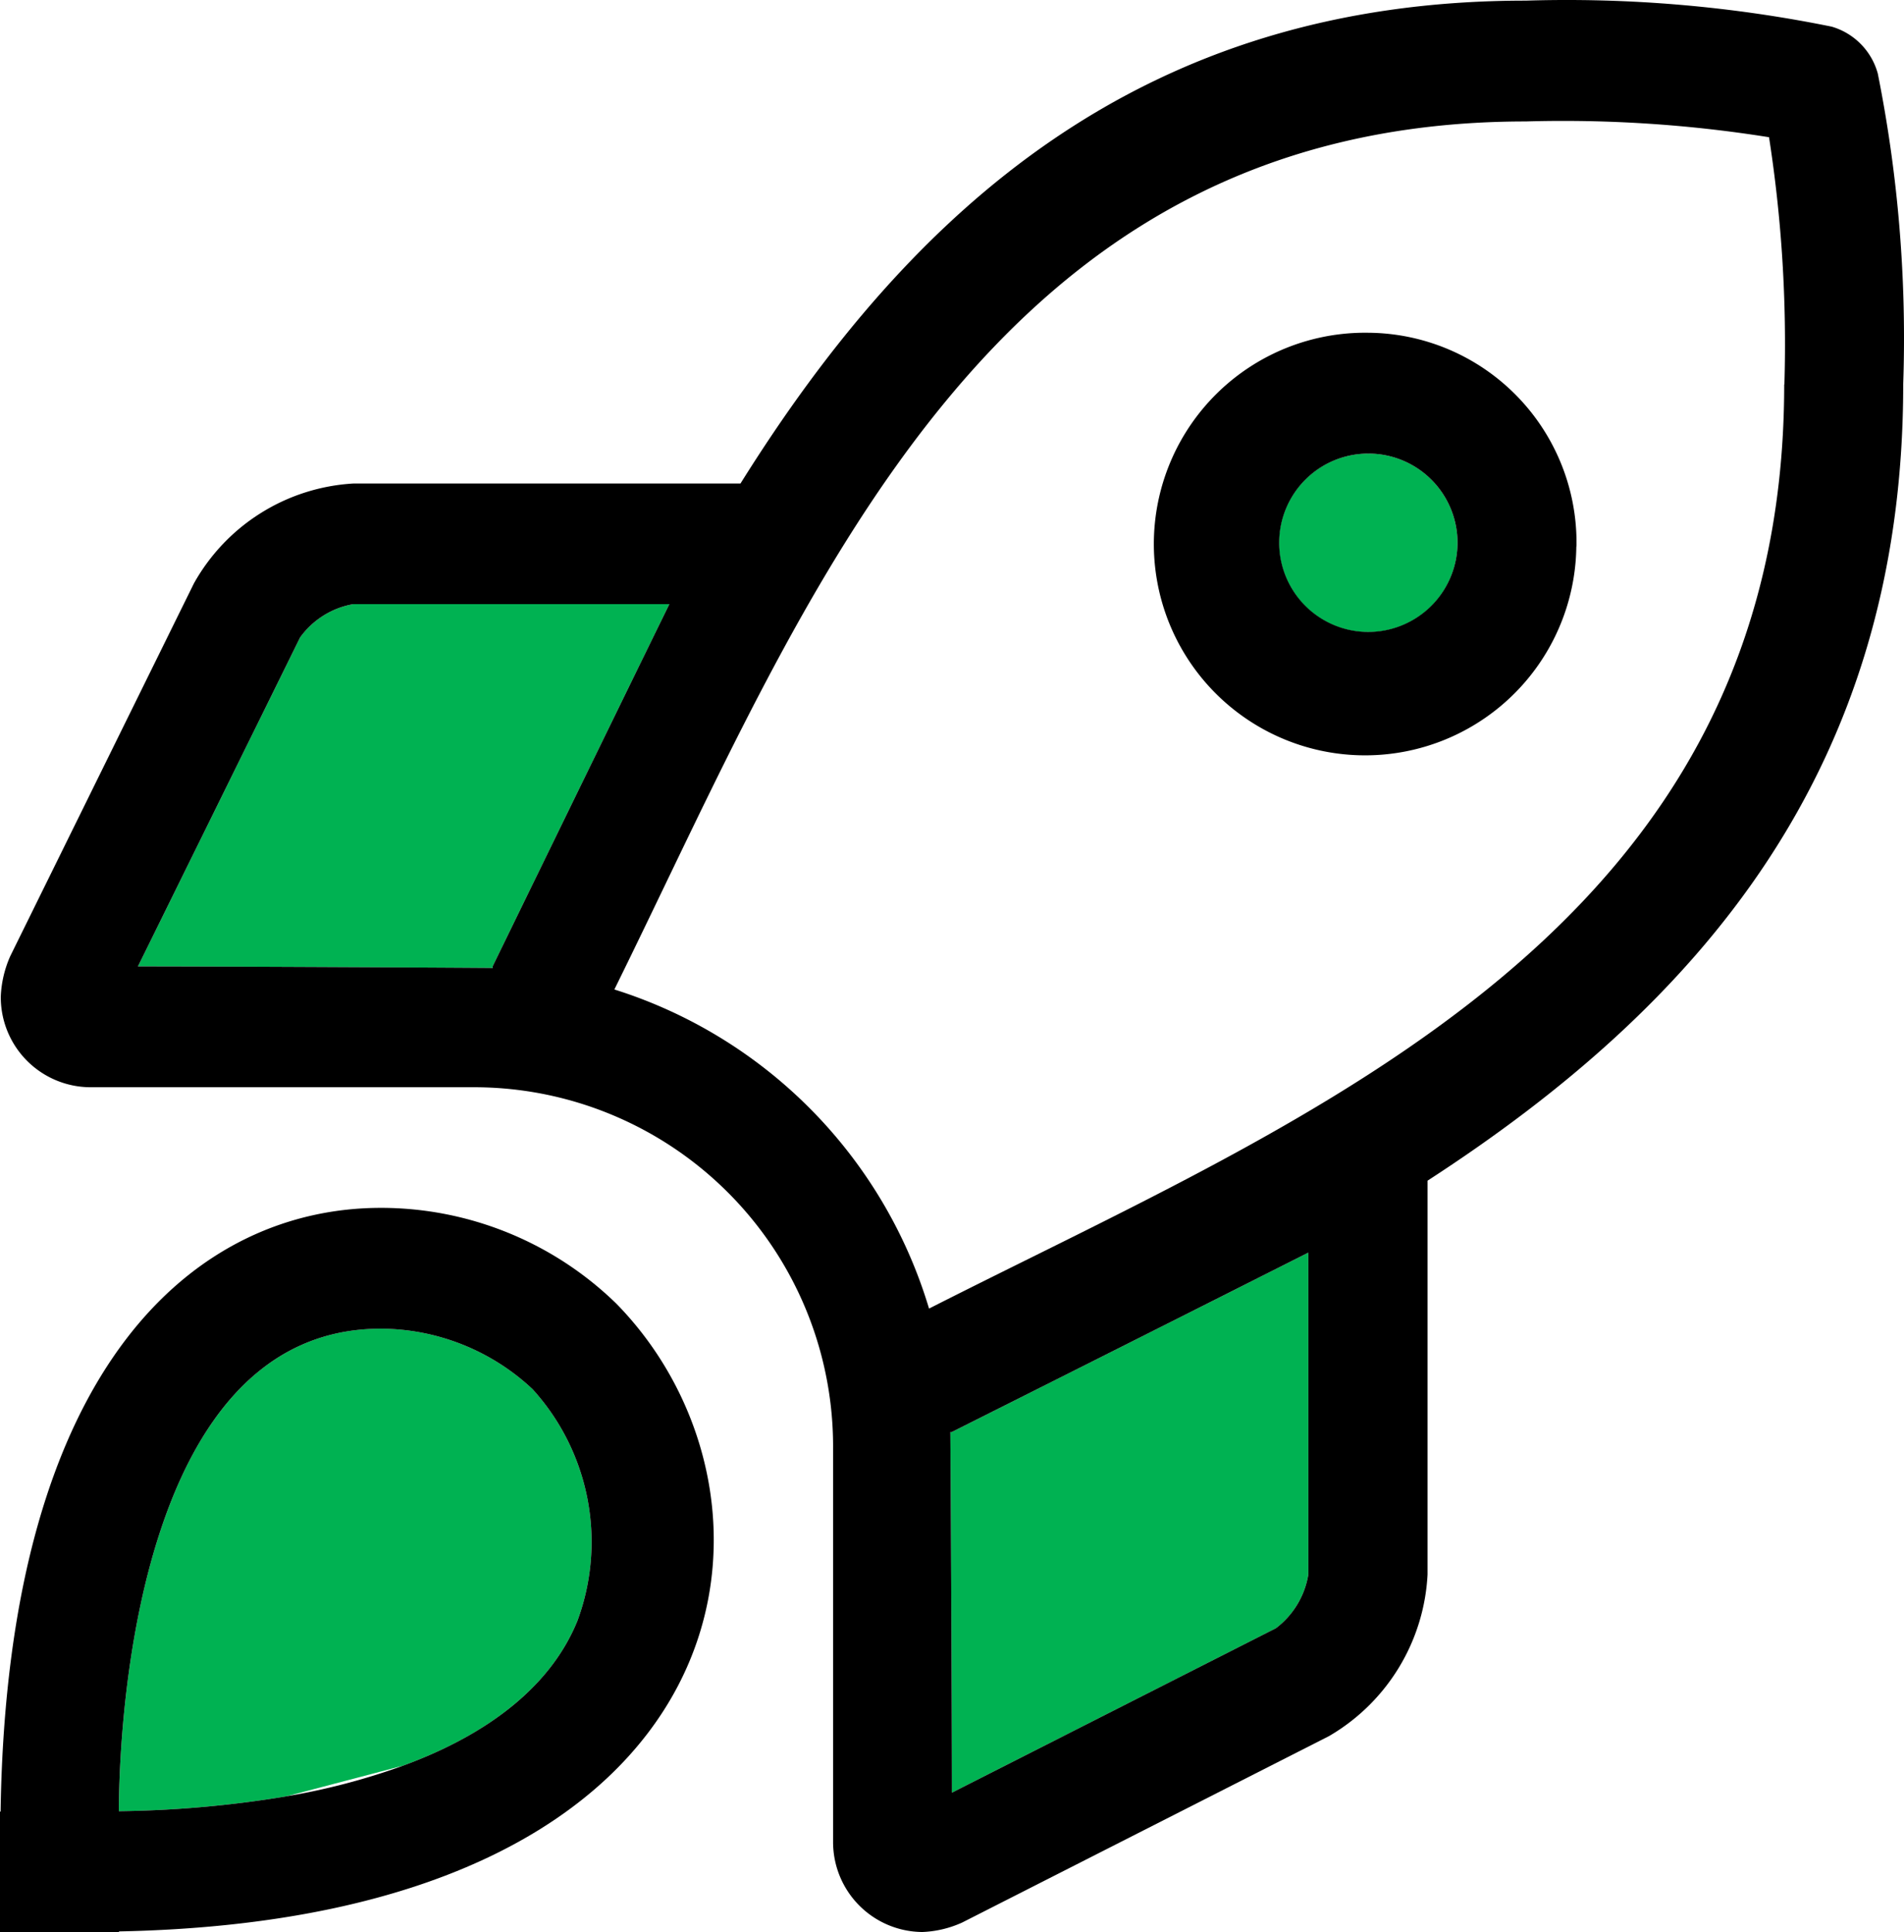
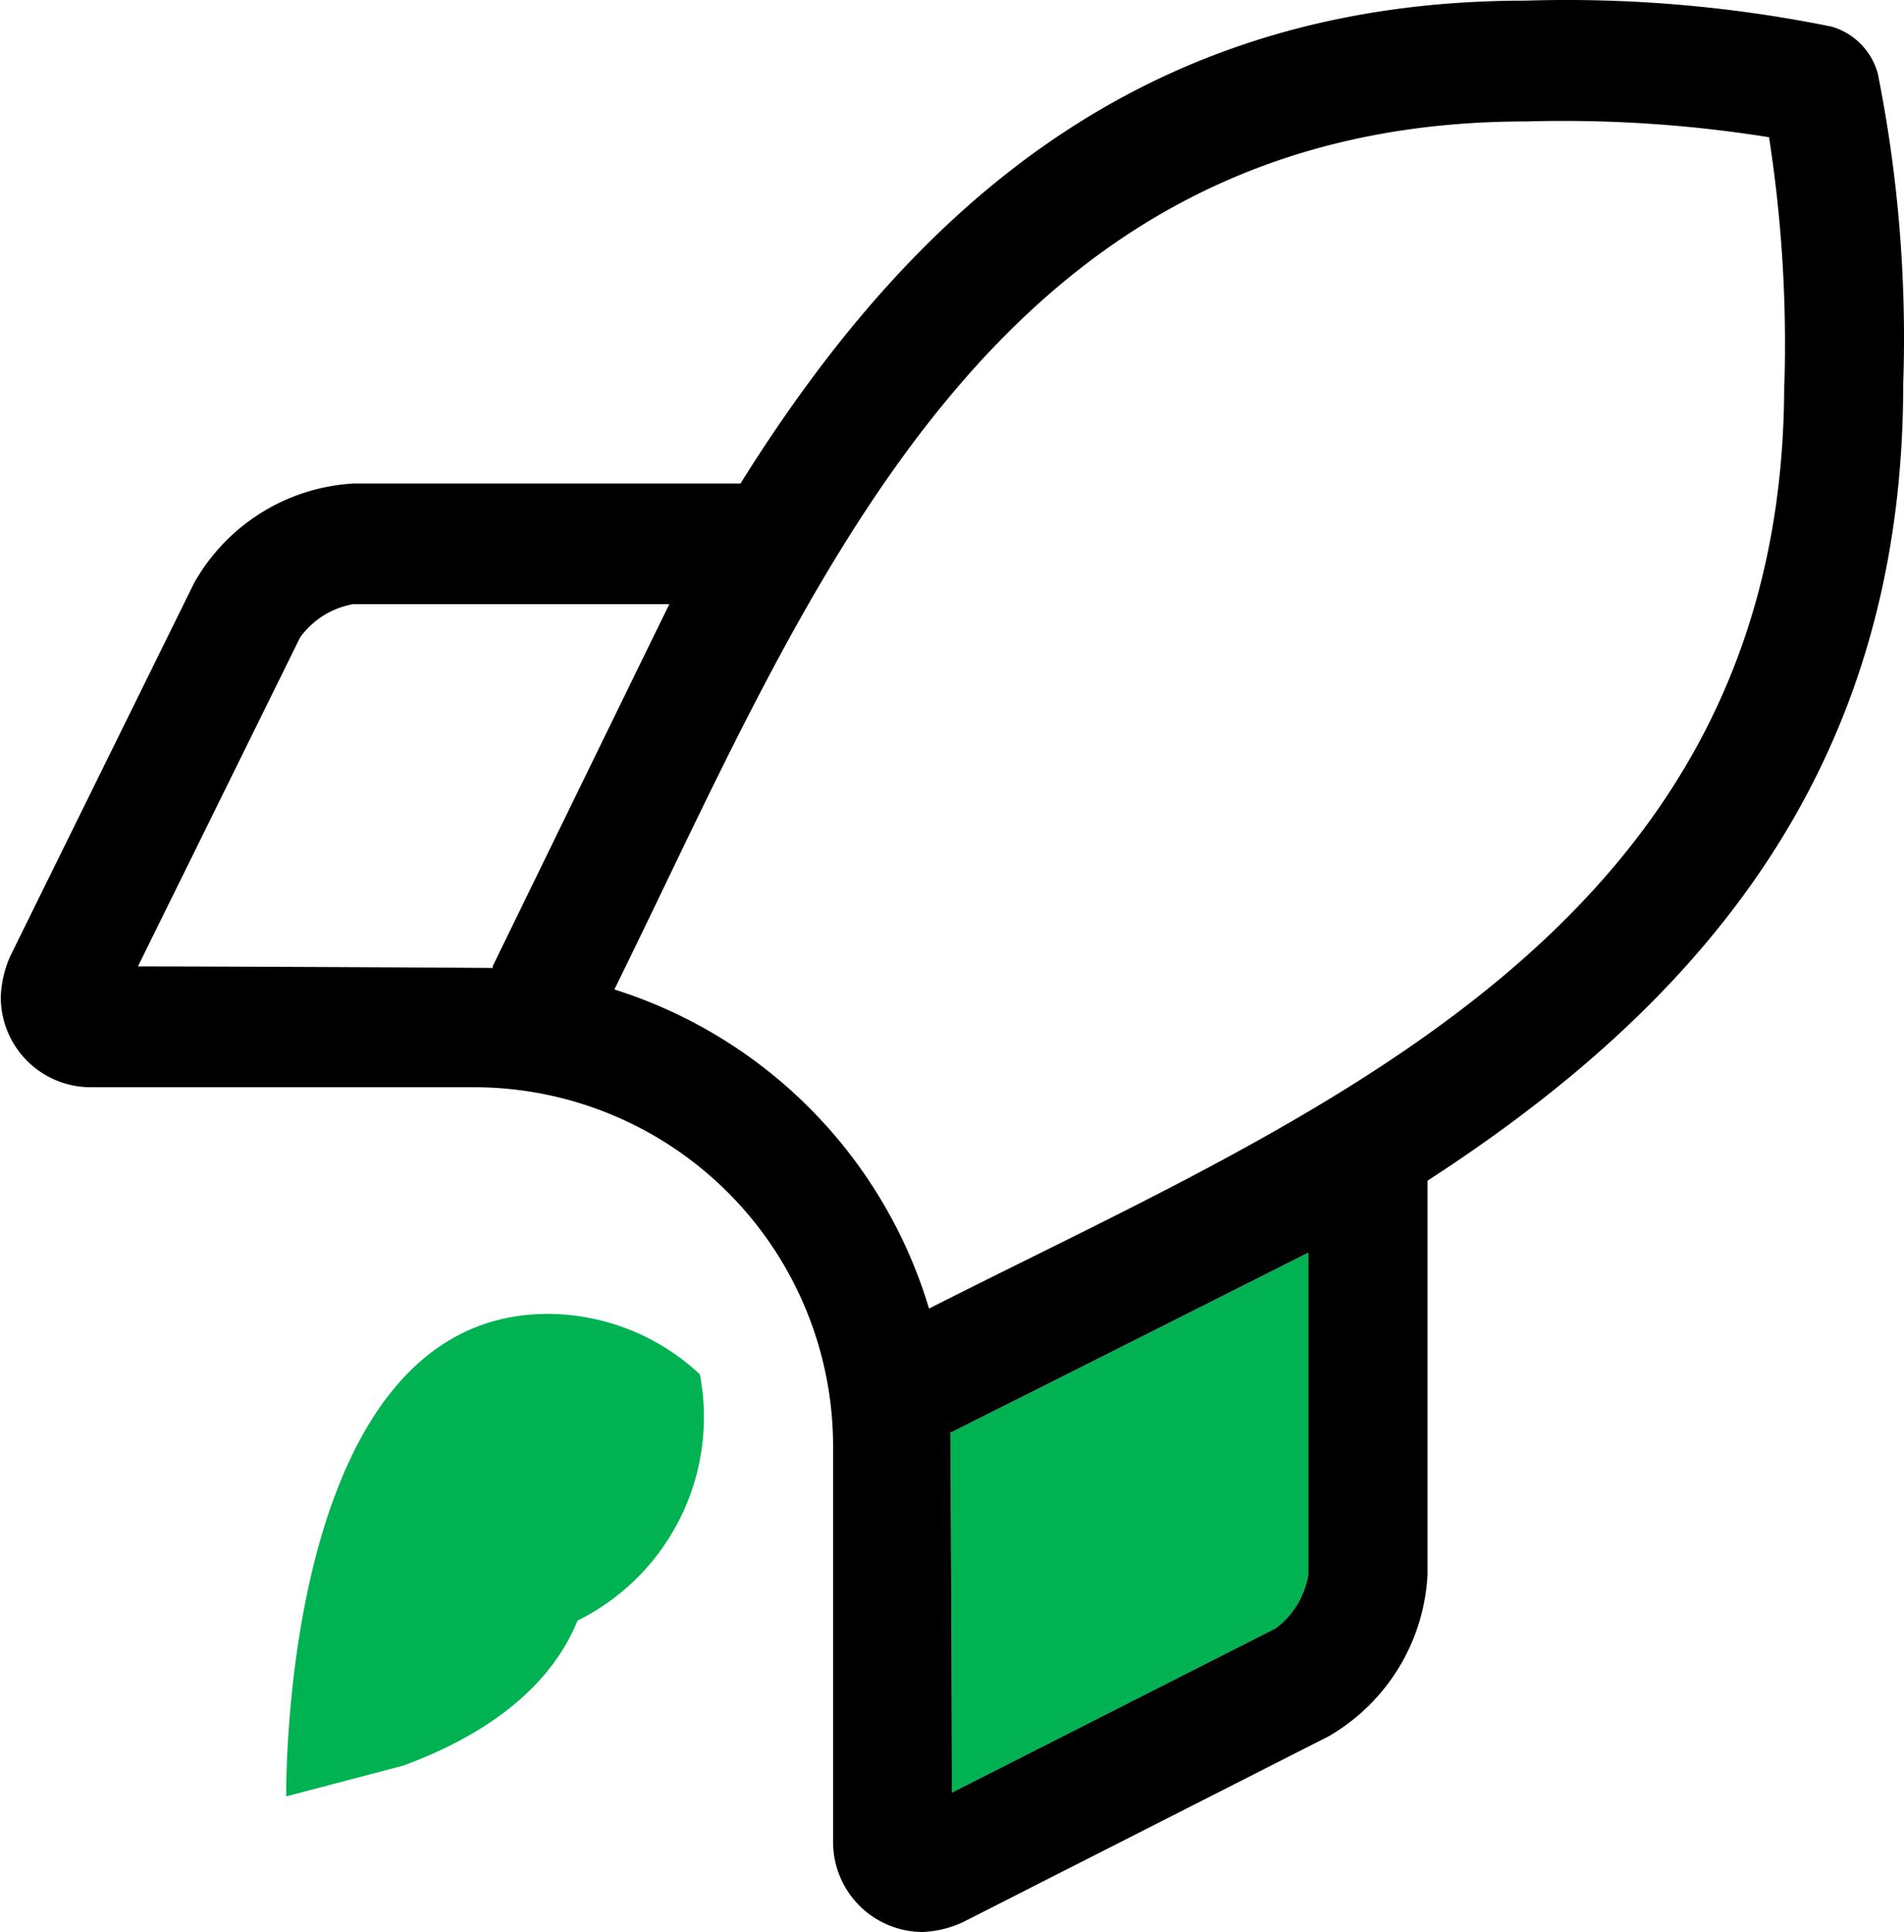
<svg xmlns="http://www.w3.org/2000/svg" viewBox="0 0 96.63 98.032">
  <defs>
    <style>.a{fill:#00b252;}</style>
  </defs>
-   <path class="a" d="M73.97,27.602a4.53,4.53,0,1,1-4.53-4.59A4.524,4.524,0,0,1,73.97,27.602Z" />
-   <path class="a" d="M25,49.032l.01.08c-.28-.01-13.5-.08-18-.08H7L15.23,32.342a4.224,4.224,0,0,1,2.69-1.69H33.97C31.34,36.022,27.99,42.902,25,49.032Z" />
  <path class="a" d="M66.4,63.562V79.882a4.281,4.281,0,0,1-1.65,2.73L48.31,90.952c0-4.57-.07-18-.08-18.3l.06.01c6.04-3.03,12.8-6.43,18.09-9.1Z" />
-   <path class="a" d="M29.31,82.222c-1.3,3.21-4.36,5.71-8.85,7.36l-5.9,1.55c-.02,0-.03,0-.04.01a55.842,55.842,0,0,1-8.49.75c.02-.68-.21-24.48,13.3-24.48a11.32,11.32,0,0,1,7.7,3.07A11.523,11.523,0,0,1,29.31,82.222Z" />
+   <path class="a" d="M29.31,82.222c-1.3,3.21-4.36,5.71-8.85,7.36l-5.9,1.55c-.02,0-.03,0-.04.01c.02-.68-.21-24.48,13.3-24.48a11.32,11.32,0,0,1,7.7,3.07A11.523,11.523,0,0,1,29.31,82.222Z" />
  <path d="M95.3,3.732A3.42,3.42,0,0,0,92.96,1.352,67.485,67.485,0,0,0,77.43.032c-19.46,0-31.14,10.57-39.85,24.5H17.93A9.926,9.926,0,0,0,9.84,29.602L.52,48.512a5.591,5.591,0,0,0-.48,2.05,4.566,4.566,0,0,0,4.53,4.6H24.17A18.227,18.227,0,0,1,42.28,73.532V93.432a4.564,4.564,0,0,0,4.53,4.59,5.388,5.388,0,0,0,2.02-.48l18.62-9.46a10.086,10.086,0,0,0,5-8.2v-19.98c13.69-8.87,24.14-20.75,24.14-40.4A68.406,68.406,0,0,0,95.3,3.732ZM25.01,49.112c-.28-.01-13.5-.08-18-.08H7L15.23,32.342a4.224,4.224,0,0,1,2.69-1.69H33.97C31.34,36.022,27.99,42.902,25,49.032Zm41.39,30.77a4.281,4.281,0,0,1-1.65,2.73L48.31,90.952c0-4.57-.07-18-.08-18.3l.06.01c6.04-3.03,12.8-6.43,18.09-9.1h.02ZM90.56,19.502h-.01c0,27.74-23.96,37.02-43.4,46.89A24.283,24.283,0,0,0,31.18,50.202C41,30.302,50,6.162,77.43,6.162a66.326,66.326,0,0,1,12.35.8A68.303,68.303,0,0,1,90.56,19.502Z" />
-   <path d="M69.44,16.882A10.721,10.721,0,1,0,80,27.752a.758.758,0,0,0,.01-.15V27.532A10.648,10.648,0,0,0,69.44,16.882Zm-.06,15.18A4.525,4.525,0,1,1,73.97,27.602,4.533,4.533,0,0,1,69.38,32.062Z" />
-   <path d="M31.28,66.142A17.119,17.119,0,0,0,19.33,61.282C10.25,61.282.38,68.812.03,91.912H0V98.032H6.04v-.04C38.42,97.352,40.92,75.972,31.28,66.142Zm-16.72,24.99c-.02,0-.03,0-.04.01a55.842,55.842,0,0,1-8.49.75c.02-.68-.21-24.48,13.3-24.48a11.32,11.32,0,0,1,7.7,3.07,11.523,11.523,0,0,1,2.28,11.74c-1.3,3.21-4.36,5.71-8.85,7.36A33.73,33.73,0,0,1,14.56,91.132Z" />
</svg>